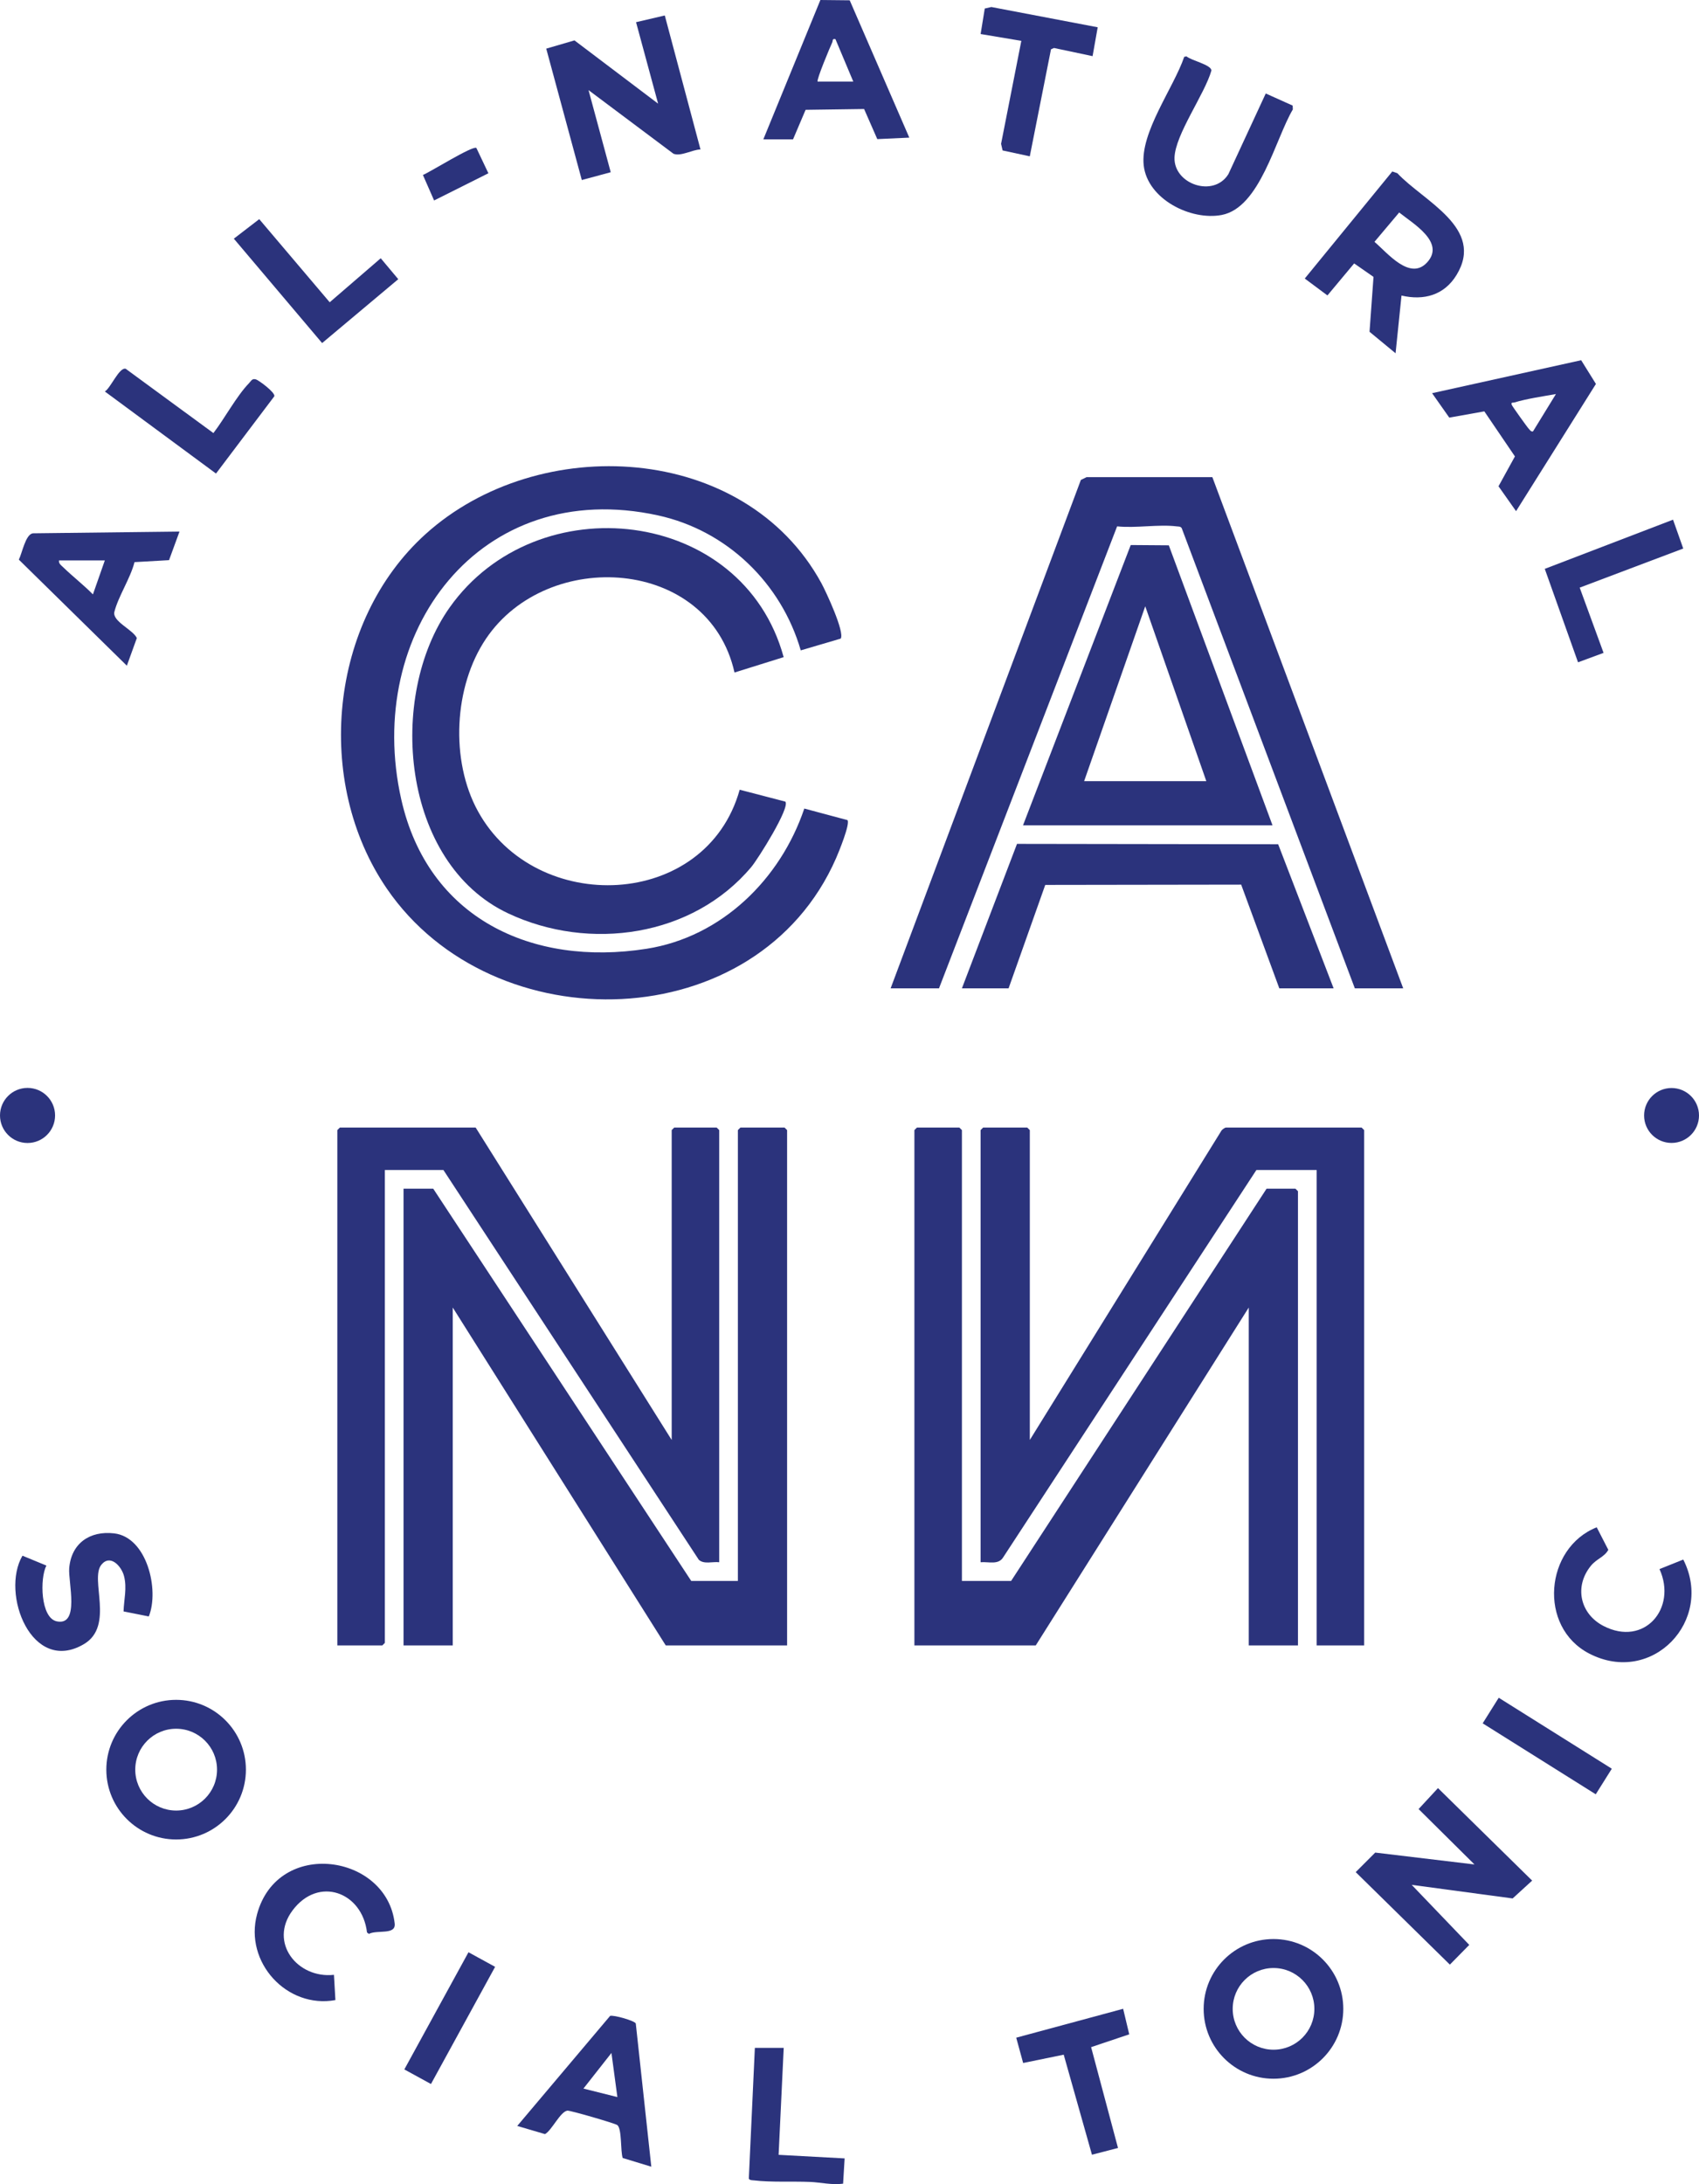
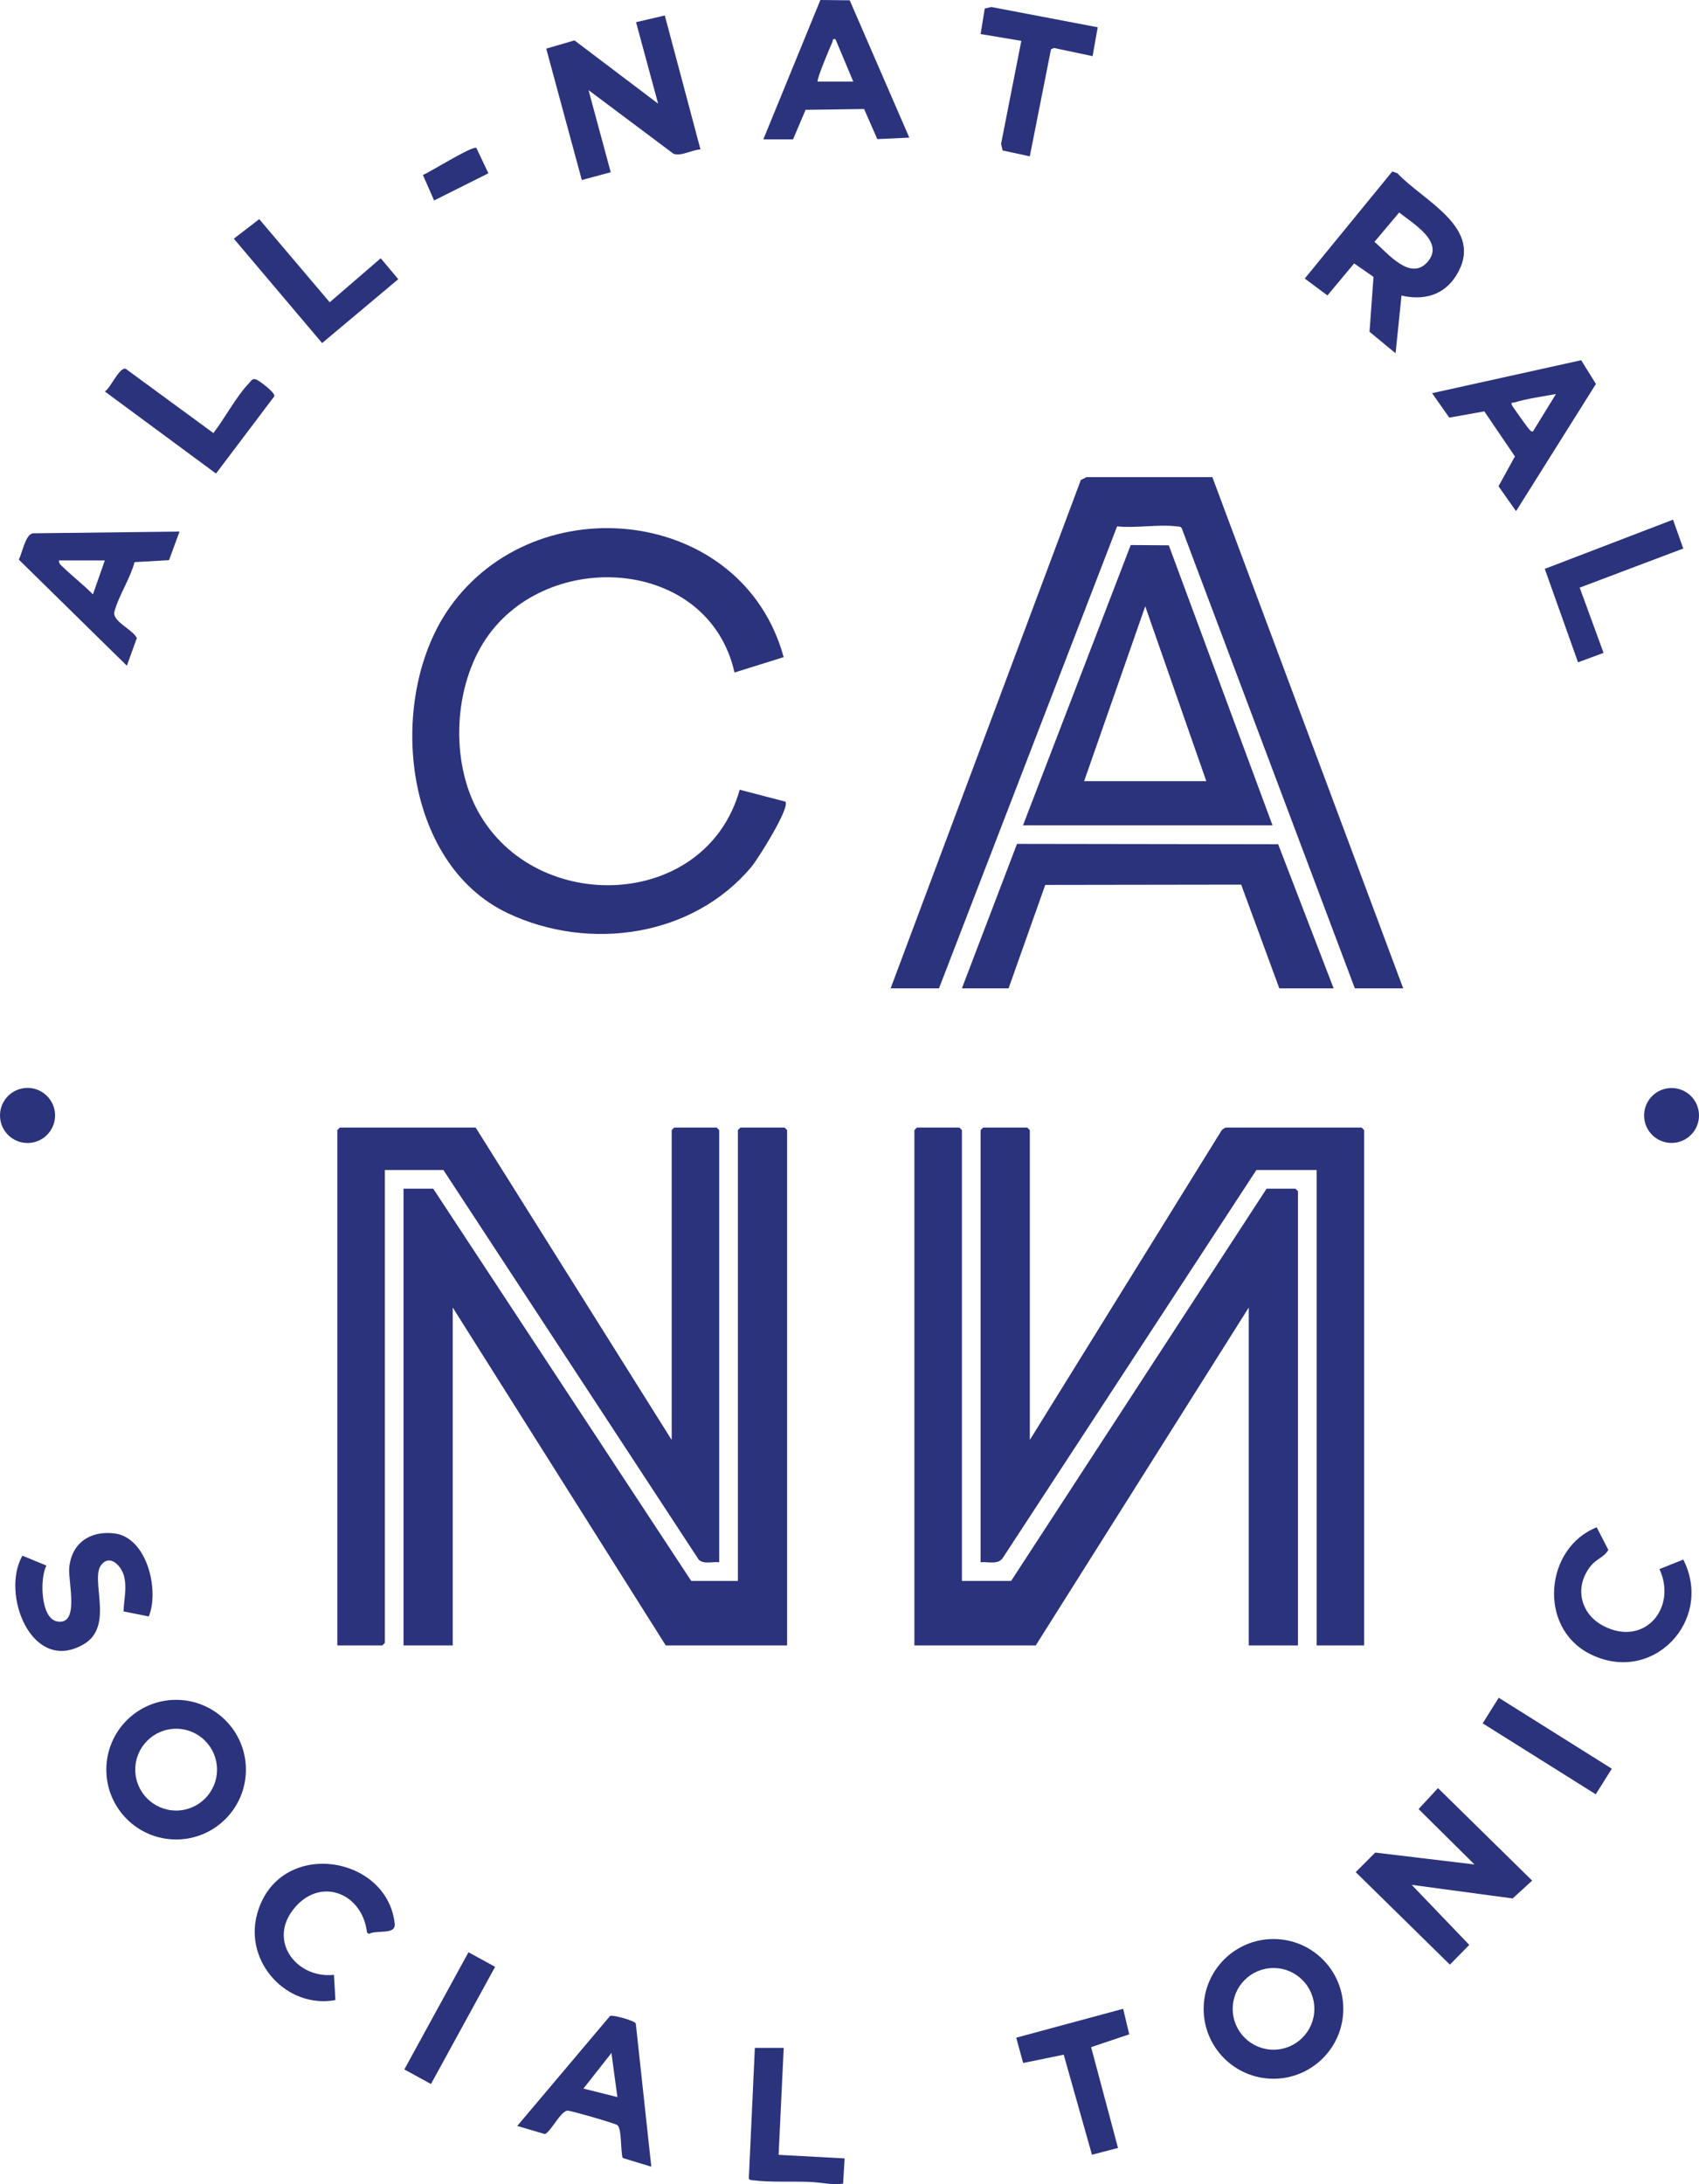
<svg xmlns="http://www.w3.org/2000/svg" id="Layer_2" data-name="Layer 2" viewBox="0 0 664.866 854.533">
  <defs>
    <style>
      .cls-1 {
        fill: #2b337c;
      }
    </style>
  </defs>
  <g id="Layer_1-2" data-name="Layer 1">
    <g>
      <polygon class="cls-1" points="308.015 643.774 260.527 643.774 177.174 511.573 177.174 643.774 157.913 643.774 157.913 465.071 169.536 465.071 270.49 618.53 288.754 618.53 288.754 442.151 289.751 441.155 307.019 441.155 308.015 442.151 308.015 643.774" />
      <polygon class="cls-1" points="376.425 618.53 395.686 618.53 495.644 465.071 506.935 465.071 507.931 466.067 507.931 643.774 488.67 643.774 488.67 511.573 405.316 643.774 357.828 643.774 357.828 442.151 358.824 441.155 375.429 441.155 376.425 442.151 376.425 618.53" />
      <path class="cls-1" d="M402.992,563.391l75.026-121.083c.282-.407,1.355-1.153,1.686-1.153h53.134l.996.996v201.623h-18.597v-186.011h-23.578l-99.007,151.42c-1.89,3.244-5.745,1.755-8.92,2.039v-169.071l.996-.996h17.268l.996.996v121.24Z" />
      <path class="cls-1" d="M262.852,563.391v-121.24l.996-.996h16.604l.996.996v169.071c-2.591-.318-5.973.907-7.995-.972l-99.933-152.487h-22.914v185.015l-.996.996h-17.601v-201.623l.996-.996h53.134l76.712,122.236Z" />
-       <path class="cls-1" d="M313.355,254.456c-7.612-26.293-28.891-46.899-55.81-52.797-69.748-15.281-115.253,45.803-100.507,111.159,10.462,46.367,50.998,65.461,95.989,58.388,29.411-4.623,52.399-27.241,61.716-54.861l16.904,4.525c1.102,1.499-3.459,12.593-4.466,14.895-30.747,70.282-134.159,72.673-175.787,11.929-28.601-41.734-22.657-104.598,15.143-138.73,44.261-39.966,124.817-35.853,154.875,19.161,1.747,3.197,9.264,19.285,7.571,21.732l-15.629,4.599Z" />
      <path class="cls-1" d="M348.53,386.68l74.444-198.908,2.23-1.091,49.223-.006,74.682,200.005h-18.929l-67.742-180.035c-.48-.747-1.228-.608-1.958-.699-7.114-.887-15.993.77-23.321-.006l-69.701,180.74h-18.929Z" />
      <path class="cls-1" d="M306.667,257.109l-19.235,6.008c-10.124-45.101-73.154-48.954-97.247-13.228-12.632,18.731-14.032,47.673-3.163,67.483,22.547,41.094,89.284,38.636,102.439-8.392l17.865,4.651c1.98,2.293-10.747,22.509-13.278,25.53-22.961,27.407-63.397,33.153-95.194,18.193-41.843-19.686-47.477-84.966-22.886-119.693,34.079-48.128,114.672-39.232,130.699,19.447Z" />
      <path class="cls-1" d="M400.335,322.905l42.149-109.659,14.905.112,40.579,109.547h-97.633ZM472.066,305.632l-23.902-68.424-23.918,68.424h47.82Z" />
      <polygon class="cls-1" points="521.878 386.68 500.625 386.68 485.707 346.111 409.035 346.224 394.69 386.68 376.425 386.68 397.984 330.167 500.186 330.319 521.878 386.68" />
      <path class="cls-1" d="M260.151,6.049l13.97,52.429c-3.163.045-7.674,2.836-10.573,1.671l-33.24-24.892,8.687,32.126-11.318,3.053-13.919-51.407,11.045-3.227,32.735,24.757-8.634-31.876,11.247-2.635Z" />
      <path class="cls-1" d="M548.448,115.632l-2.323,22.586-10.189-8.406,1.557-21.48-7.575-5.267-10.455,12.524-8.872-6.609,34.252-41.888,1.977.679c10.253,10.997,34.396,21.41,23.152,39.835-4.809,7.881-12.763,10.065-21.525,8.027ZM547.542,83.133l-9.673,11.483c5.086,4.347,13.87,15.324,20.564,8.089,7.35-7.943-5.672-15.331-10.891-19.572Z" />
      <polygon class="cls-1" points="552.437 737.445 574.964 760.937 567.374 768.655 530.525 732.462 538.162 724.818 577.001 729.466 555.135 707.791 562.725 699.59 599.574 735.783 591.937 742.763 552.437 737.445" />
      <path class="cls-1" d="M525.667,785.971c0,15.093-12.233,27.328-27.322,27.328s-27.322-12.235-27.322-27.328,12.233-27.328,27.322-27.328,27.322,12.235,27.322,27.328ZM514.348,785.963c0-8.827-7.154-15.982-15.979-15.982s-15.979,7.156-15.979,15.982,7.154,15.982,15.979,15.982,15.979-7.156,15.979-15.982Z" />
      <path class="cls-1" d="M96.228,692.376c0,15.086-12.227,27.315-27.309,27.315s-27.309-12.23-27.309-27.315,12.227-27.315,27.309-27.315,27.309,12.23,27.309,27.315ZM84.929,692.372c0-8.838-7.163-16.002-15.999-16.002s-15.999,7.165-15.999,16.002,7.163,16.002,15.999,16.002,15.999-7.165,15.999-16.002Z" />
-       <path class="cls-1" d="M495.323,36.577l10.533,4.735.067,1.505c-6.857,11.563-12.794,38.441-27.85,41.292-12.112,2.293-29.006-6.201-30.505-19.367-1.471-12.911,11.68-30.307,15.849-42.5l.889-.194c1.734,1.589,9.711,3.272,9.757,5.534-2.626,9.289-14.16,24.999-14.444,34.086-.324,10.383,15.292,15.781,21.08,6.467l14.624-31.558Z" />
      <path class="cls-1" d="M618.755,140.936l5.776,9.279-31.254,49.777-6.869-9.739,6.425-11.677-11.974-17.629-13.714,2.45-6.732-9.563,58.341-12.898ZM608.882,154.17c-5.247.944-11.222,1.783-16.298,3.3-.501.15-1.451-.235-.96,1.004.21.531,6.115,8.808,6.641,9.304.482.454.788,1.213,1.642,1.003l8.975-14.61Z" />
      <path class="cls-1" d="M298.717,54.517L321.04,0l11.476.119,23.319,53.727-12.528.581-5.161-11.779-22.895.322-4.912,11.547h-11.623ZM319.97,31.93h13.948l-6.981-16.612c-1.384-.288-.915.561-1.285,1.339-.764,1.604-6.276,14.716-5.682,15.274Z" />
      <path class="cls-1" d="M70.24,207.98l-4.091,11.178-13.51.773c-1.62,6.371-6.304,13.301-7.871,19.428-.951,3.718,7.235,6.958,8.784,10.277l-3.909,10.82L7.37,218.954c1.302-2.51,2.545-9.741,5.437-10.297l57.432-.677ZM41.019,219.27h-17.933c-.198,1.245.864,1.918,1.644,2.674,3.684,3.574,7.996,6.92,11.632,10.611l4.657-13.285Z" />
-       <path class="cls-1" d="M254.875,847.722l-11.195-3.411c-.914-2.656-.267-11.332-2.082-12.864-.779-.658-18.548-5.805-19.558-5.664-2.796.39-6.045,7.657-8.76,9.184l-10.867-3.196,36.344-43.063c1.463-.424,9.681,1.934,10.043,2.983l6.074,56.032ZM241.598,820.478l-2.321-17.263-10.961,13.941,13.282,3.322Z" />
+       <path class="cls-1" d="M254.875,847.722l-11.195-3.411c-.914-2.656-.267-11.332-2.082-12.864-.779-.658-18.548-5.805-19.558-5.664-2.796.39-6.045,7.657-8.76,9.184l-10.867-3.196,36.344-43.063c1.463-.424,9.681,1.934,10.043,2.983l6.074,56.032ZM241.598,820.478l-2.321-17.263-10.961,13.941,13.282,3.322" />
      <path class="cls-1" d="M58.232,632.432l-9.882-1.968c.145-4.665,1.398-9.105.188-13.808-1.001-3.891-5.385-8.74-8.867-4.458-4.619,5.681,5.192,23.949-6.816,31.049-20.401,12.062-32.722-19.745-24.068-34.586l9.369,3.864c-2.591,4.875-2.371,20.52,4.091,21.832,9.079,1.842,4.392-15.408,4.836-20.8.801-9.719,8.051-14.737,17.59-13.628,12.849,1.493,17.738,22.1,13.559,32.503Z" />
      <path class="cls-1" d="M130.685,772.65l.569,9.878c-18.935,3.479-35.788-14.775-30.646-33.645,8.127-29.824,50.825-23.456,53.846,3.693.515,4.626-6.845,2.362-10.109,4.054l-.725-.561c-1.856-15.81-18.999-22.21-29.152-8.602-9.379,12.571,1.961,26.748,16.217,25.183Z" />
      <path class="cls-1" d="M649.406,613.906l9.307-3.733c12.111,23.773-12.136,49.504-36.762,36.807-20.215-10.423-17.379-41.403,2.889-49.426l4.532,8.809c-1.452,2.766-4.571,3.494-6.813,6.247-6.615,8.12-4.241,18.786,4.912,23.535,15.968,8.285,28.929-6.902,21.935-22.239Z" />
      <polygon class="cls-1" points="429.563 10.673 427.559 21.969 412.459 18.773 411.283 19.285 402.984 61.165 392.342 58.862 391.749 56.276 399.674 15.989 383.744 13.315 385.364 3.341 387.949 2.748 429.563 10.673" />
      <path class="cls-1" d="M83.51,169.444c4.446-5.784,9.045-14.477,13.979-19.576.889-.919,1.152-1.851,2.658-1.432,1.048.292,7.626,5.095,7.209,6.599l-22.829,30.24-43.497-32.106c2.28-1.344,5.613-9.581,8.154-8.89l34.327,25.165Z" />
      <polygon class="cls-1" points="101.446 85.744 129.022 118.264 148.991 101.043 155.85 109.23 126.054 134.225 91.507 93.38 101.446 85.744" />
      <polygon class="cls-1" points="654.706 203.324 658.699 214.61 618.179 229.911 627.519 255.436 617.528 259.129 604.513 222.566 654.706 203.324" />
      <polygon class="cls-1" points="439.517 785.938 441.902 795.929 426.983 800.938 437.505 840.388 427.311 843.033 416.261 803.89 400.386 807.144 397.677 797.24 439.517 785.938" />
      <path class="cls-1" d="M306.687,801.22l-1.995,41.855,25.832,1.397-.597,9.888c-4.339.594-8.794-.515-12.918-.686-6.82-.283-15.36.191-21.977-.605-.711-.085-1.527.026-2-.652l2.364-51.197h11.291Z" />
      <rect class="cls-1" x="599.57" y="657.005" width="11.819" height="52.24" transform="translate(-294.98 832.921) rotate(-57.893)" />
      <rect class="cls-1" x="149.858" y="783.645" width="52.267" height="11.882" transform="translate(-601.096 564.742) rotate(-61.297)" />
      <circle class="cls-1" cx="10.776" cy="436.419" r="10.776" />
      <circle class="cls-1" cx="654.123" cy="436.429" r="10.743" />
      <path class="cls-1" d="M186.419,57.884l4.702,9.91-21.244,10.638-4.38-9.976c2.868-1.149,19.5-11.604,20.921-10.572Z" />
    </g>
  </g>
</svg>